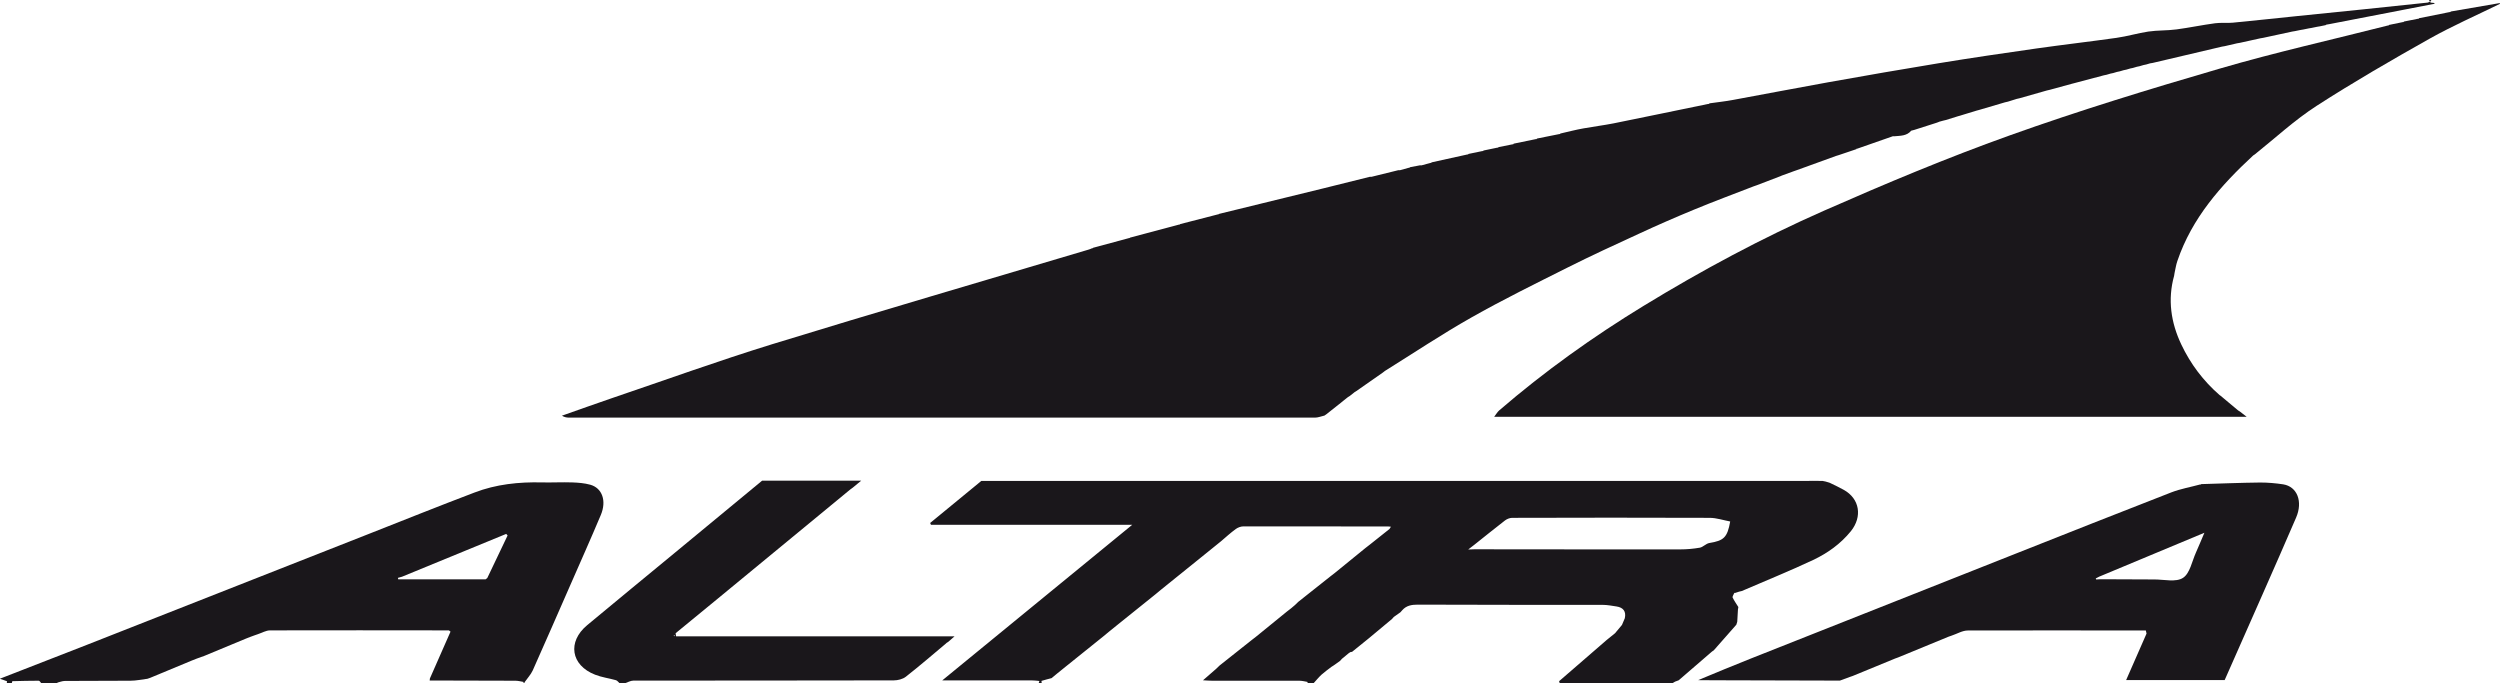
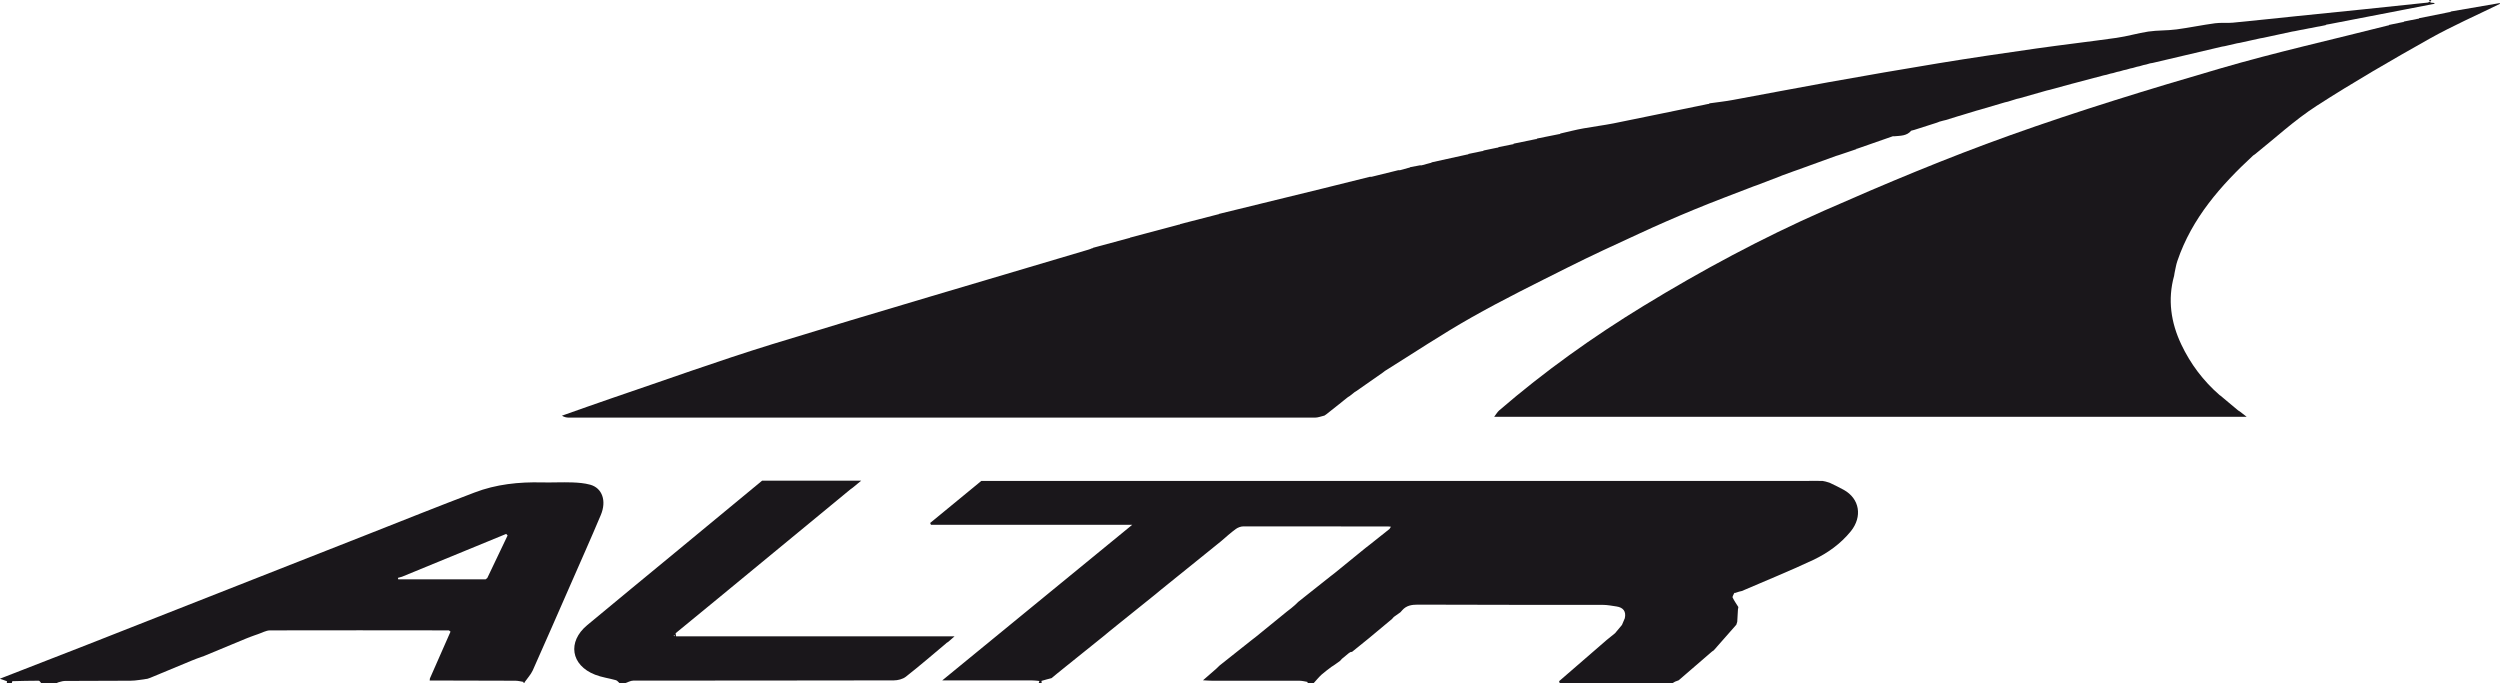
<svg xmlns="http://www.w3.org/2000/svg" id="Capa_2" viewBox="0 0 219.47 60">
  <defs>
    <style>.cls-1{fill:#1a171b;}</style>
  </defs>
  <g id="Capa_1-2">
    <path class="cls-1" d="m204.15,2.21c-.16.03-.33.07-.49.1-.08.01-.16.03-.24.04-.16.03-.33.07-.49.1-.08.01-.16.03-.24.04-.16.03-.33.07-.49.1-.08.01-.16.03-.24.04-.16.03-.33.07-.49.1-.08.01-.16.03-.24.04-.85.18-1.7.36-2.55.55-.08.01-.16.03-.24.04-.61.13-1.21.27-1.81.4-.08.01-.16.03-.24.04-.36.08-.72.17-1.08.25-.08.01-.16.03-.24.04-2.03.48-4.05.95-6.08,1.43-.08.01-.16.03-.24.04-.11.03-.23.07-.34.1-.08.02-.16.03-.24.05-.11.03-.23.07-.34.1-.08.02-.16.03-.24.05-.11.03-.23.07-.34.1-.08.02-.16.03-.24.05-.11.03-.23.07-.34.1-.08.02-.16.03-.24.05-.11.03-.23.07-.34.1-.08.02-.16.03-.24.05-.11.03-.23.07-.34.1-.08.02-.16.03-.24.05-.11.03-.23.07-.34.1-.08.02-.16.03-.24.05-.84.22-1.69.44-2.53.67-.09.02-.18.04-.27.07-.65.18-1.29.35-1.94.53-.09.02-.17.04-.26.06-.8.23-1.59.45-2.39.68-.09.02-.17.04-.26.06-.26.08-.52.16-.77.24-.09.02-.17.04-.26.06-.75.22-1.49.44-2.24.66-.09.02-.18.05-.26.07-.39.12-.79.24-1.18.36-.1.03-.19.06-.29.09,0,0,0,0,0,0-.05.01-.1.03-.15.04-.35.11-.71.22-1.06.33-.08.02-.17.04-.25.06-.11.03-.22.06-.33.09-.04.02-.08.03-.12.05,0,0,0,0,0,0-.05.02-.1.03-.14.05-.65.21-1.29.41-1.94.62-.09.02-.18.04-.27.07-.39.47-.95.44-1.48.49-.05,0-.09-.01-.14,0-1.04.36-2.08.72-3.12,1.09,0,0-.05-.01-.05-.01,0,0-.02.05-.02.05-.51.17-1.03.35-1.54.52-.09.02-.17.05-.26.08-1.14.41-2.28.82-3.42,1.24-.09.03-.18.06-.26.09-.36.13-.71.26-1.07.39-.04.02-.07.03-.11.05-.7.27-1.39.53-2.09.8-.09.03-.17.06-.26.09-1.76.68-3.53,1.34-5.27,2.06-1.62.67-3.23,1.37-4.82,2.11-2.09.96-4.18,1.92-6.23,2.95-2.85,1.43-5.72,2.84-8.49,4.41-2.58,1.46-5.05,3.11-7.57,4.68-.06.05-.12.09-.18.14-.77.54-1.54,1.08-2.32,1.62-.05.03-.1.07-.16.1-.14.11-.29.23-.43.34-.05.03-.1.07-.16.1-.14.11-.29.23-.43.34-.06.05-.12.1-.18.15-.43.34-.86.68-1.29,1.02-.05.04-.1.07-.16.11-.28.06-.55.18-.83.18-21.82,0-43.63,0-65.45,0-.21,0-.42-.02-.66-.17,1.45-.51,2.9-1.03,4.36-1.53,4.69-1.59,9.35-3.28,14.08-4.74,9.23-2.84,18.51-5.54,27.76-8.3.12-.03.23-.08.34-.13,0,0,.05,0,.05,0l.04-.04c1.05-.28,2.1-.57,3.15-.85,0,0,.05,0,.05,0l.04-.04c1.44-.38,2.88-.76,4.32-1.15,0,0,.05,0,.05,0l.04-.04c1.1-.28,2.2-.57,3.3-.85,0,0,.05,0,.05,0l.04-.04c3.08-.75,6.16-1.51,9.23-2.26,1.34-.33,2.68-.67,4.02-1,.05,0,.1,0,.15,0,.78-.19,1.57-.39,2.35-.58.05,0,.1,0,.15,0,.25-.07.51-.14.76-.21,0,0,.06,0,.06,0l.05-.05c.3-.06.6-.12.89-.17.05,0,.1,0,.15,0,.25-.07.51-.14.76-.21,0,0,.06,0,.06,0l.05-.05c1.04-.23,2.08-.46,3.13-.69,0,0,.06,0,.06,0,0,0,.05-.05.05-.05.4-.08.81-.16,1.21-.25,0,0,.06,0,.06,0,0,0,.05-.05.05-.05.4-.08.81-.16,1.21-.25,0,0,.06,0,.06,0,0,0,.05-.05.05-.05.4-.08.81-.16,1.21-.24.05.01.09,0,.11-.06.65-.13,1.3-.26,1.95-.4,0,0,.06,0,.06,0,0,0,.04-.05.04-.05.65-.13,1.3-.26,1.95-.39,0,0,.06,0,.06,0,0,0,.04-.05.04-.05.67-.15,1.34-.33,2.02-.45.88-.16,1.77-.27,2.64-.44,2.78-.56,5.55-1.14,8.33-1.71,0,0,.06,0,.06,0,0,0,.04-.05.04-.05.69-.1,1.39-.17,2.07-.3,2.79-.51,5.57-1.05,8.36-1.55,3.23-.58,6.46-1.14,9.69-1.67,2.86-.47,5.74-.89,8.61-1.3,2.33-.33,4.68-.6,7.01-.93.93-.13,1.85-.41,2.78-.55.82-.12,1.66-.08,2.48-.19,1.13-.15,2.26-.39,3.39-.54.51-.07,1.04,0,1.55-.05,1.89-.18,3.77-.39,5.65-.58,1.93-.2,3.87-.39,5.8-.59,1.87-.19,3.75-.39,5.62-.59.09,0,.17-.07.25-.1-.05-.06-.1-.12-.14-.17.1,0,.2,0,.29,0-.43.45.28.17.24.37-3.08.6-6.17,1.2-9.25,1.79-.08.01-.16.03-.24.04Z" />
-     <path class="cls-1" d="m152.57,53.52c-.02.35-.04.7-.06,1.06-.03.09-.06.18-.08.26-.66.75-1.32,1.5-1.98,2.25-.05.04-.11.07-.16.11-.97.84-1.95,1.68-2.92,2.52-.11.04-.21.08-.32.12-.09.05-.18.1-.27.16h-9.85c-.02-.07-.04-.13-.06-.2,1.39-1.21,2.79-2.42,4.18-3.62.24-.2.49-.4.73-.59.2-.24.41-.48.61-.73.08-.2.17-.4.25-.59.13-.6-.14-.94-.73-1.03-.4-.06-.81-.14-1.22-.14-5.41,0-10.82,0-16.23-.02-.54,0-1,.08-1.36.49-.05.06-.11.12-.16.18-.19.14-.39.27-.58.41-.05.06-.11.12-.16.18-.68.57-1.36,1.13-2.04,1.7-.24.2-.49.39-.73.59h0c-.24.2-.48.39-.73.59-.05.01-.11.02-.16.03-.05.04-.1.07-.16.11-.19.16-.39.32-.58.48-.05.06-.11.12-.16.18-.19.14-.39.27-.58.41-.05.03-.1.07-.16.1-.3.23-.61.45-.89.7-.26.24-.48.52-.72.78h-.59s.07-.06.11-.1c0,0-.03-.05-.04-.05-.23-.04-.47-.1-.7-.1-2.54,0-5.08,0-7.62,0-.25,0-.5-.02-.84-.04.45-.39.81-.71,1.17-1.02.1-.09.19-.19.29-.28.93-.74,1.87-1.48,2.8-2.22.13-.1.27-.21.4-.31l2.69-2.19c.13-.1.27-.21.4-.31.11-.09.22-.19.33-.28.1-.09.19-.19.29-.28l2.8-2.22c.13-.1.27-.21.4-.31.9-.73,1.79-1.46,2.69-2.19.13-.1.27-.21.4-.31.57-.45,1.14-.9,1.71-1.36.04-.07.08-.13.13-.2-.07,0-.13-.01-.2-.02-4.25,0-8.5-.02-12.76-.01-.22,0-.48.1-.66.23-.45.33-.87.71-1.29,1.07-.24.2-.49.4-.73.59,0,0,0,0,0,0-.24.2-.48.39-.73.59-1.03.83-2.07,1.66-3.1,2.5-.24.2-.49.39-.73.59,0,0,0,0,0,0-.16.13-.31.26-.47.39-1.12.9-2.24,1.8-3.36,2.7-.24.2-.49.39-.73.59,0,0,0,0,0,0-.16.13-.31.26-.47.39-1.12.9-2.24,1.8-3.36,2.7-.24.2-.49.39-.73.59h0c-.16.13-.31.26-.47.39-.29.08-.59.15-.88.24-.02,0,.01.17.02.25h-.29c.03-.08.05-.16.08-.24-.22-.02-.44-.05-.66-.05-2.33,0-4.66,0-6.99,0h-.88c5.59-4.58,11.05-9.05,16.68-13.66h-17.67c-.02-.05-.05-.11-.07-.16,1.5-1.23,3-2.46,4.49-3.69,24.16,0,48.31,0,72.47,0,.17,0,.34,0,.51-.01.29,0,.58,0,.88.01.08.02.17.03.25.05.11.03.22.07.34.1.04.02.08.03.11.05.39.19.78.37,1.15.58,1.41.78,1.65,2.36.63,3.63-.91,1.12-2.05,1.93-3.32,2.53-2.06.97-4.17,1.82-6.25,2.72-.08.02-.17.04-.25.06-.11.04-.23.08-.34.11-.04-.02-.07-.01-.09.03-.05.13-.17.29-.13.38.14.29.33.55.5.83-.01.08-.02.17-.04.25Zm-23.15-5.69c-.13.1-.27.2-.53.41.29-.01.41-.02.53-.02,6.02,0,12.05.02,18.07.01.58,0,1.16-.05,1.73-.15.29-.05.54-.36.84-.41,1.27-.21,1.58-.48,1.83-1.89-.6-.11-1.2-.32-1.8-.32-5.78-.02-11.56-.02-17.34,0-.21,0-.46.1-.63.23-.91.7-1.8,1.43-2.7,2.14Z" />
+     <path class="cls-1" d="m152.57,53.52c-.02.35-.04.7-.06,1.06-.03.09-.06.18-.08.26-.66.75-1.32,1.5-1.98,2.25-.05.04-.11.07-.16.11-.97.84-1.95,1.68-2.92,2.52-.11.04-.21.08-.32.12-.09.05-.18.1-.27.16h-9.85c-.02-.07-.04-.13-.06-.2,1.39-1.21,2.79-2.42,4.18-3.62.24-.2.49-.4.73-.59.2-.24.41-.48.61-.73.08-.2.17-.4.25-.59.13-.6-.14-.94-.73-1.03-.4-.06-.81-.14-1.22-.14-5.41,0-10.82,0-16.23-.02-.54,0-1,.08-1.36.49-.05.06-.11.12-.16.18-.19.14-.39.27-.58.41-.05.06-.11.12-.16.18-.68.57-1.36,1.13-2.04,1.7-.24.2-.49.39-.73.59h0c-.24.2-.48.39-.73.59-.05.01-.11.02-.16.03-.05.04-.1.07-.16.11-.19.16-.39.32-.58.48-.05.06-.11.12-.16.18-.19.14-.39.27-.58.41-.05.03-.1.07-.16.1-.3.23-.61.45-.89.7-.26.24-.48.52-.72.78h-.59s.07-.06.11-.1c0,0-.03-.05-.04-.05-.23-.04-.47-.1-.7-.1-2.54,0-5.08,0-7.62,0-.25,0-.5-.02-.84-.04.45-.39.81-.71,1.17-1.02.1-.09.19-.19.29-.28.93-.74,1.87-1.48,2.8-2.22.13-.1.27-.21.4-.31l2.69-2.19c.13-.1.27-.21.4-.31.11-.09.22-.19.33-.28.1-.09.19-.19.29-.28l2.8-2.22c.13-.1.27-.21.4-.31.9-.73,1.79-1.46,2.69-2.19.13-.1.27-.21.4-.31.57-.45,1.14-.9,1.71-1.36.04-.07.08-.13.13-.2-.07,0-.13-.01-.2-.02-4.25,0-8.5-.02-12.76-.01-.22,0-.48.1-.66.23-.45.33-.87.71-1.29,1.07-.24.2-.49.4-.73.59,0,0,0,0,0,0-.24.2-.48.39-.73.59-1.03.83-2.07,1.66-3.1,2.5-.24.2-.49.39-.73.59,0,0,0,0,0,0-.16.13-.31.26-.47.39-1.12.9-2.24,1.8-3.36,2.7-.24.2-.49.39-.73.59,0,0,0,0,0,0-.16.13-.31.26-.47.39-1.12.9-2.24,1.8-3.36,2.7-.24.2-.49.39-.73.59h0c-.16.13-.31.26-.47.39-.29.08-.59.15-.88.24-.02,0,.01.17.02.25h-.29c.03-.08.05-.16.08-.24-.22-.02-.44-.05-.66-.05-2.33,0-4.66,0-6.99,0h-.88c5.59-4.58,11.05-9.05,16.68-13.66h-17.67c-.02-.05-.05-.11-.07-.16,1.5-1.23,3-2.46,4.49-3.69,24.16,0,48.31,0,72.47,0,.17,0,.34,0,.51-.01.29,0,.58,0,.88.01.08.02.17.03.25.05.11.03.22.07.34.1.04.02.08.03.11.05.39.19.78.37,1.15.58,1.41.78,1.65,2.36.63,3.63-.91,1.12-2.05,1.93-3.32,2.53-2.06.97-4.17,1.82-6.25,2.72-.08.02-.17.04-.25.06-.11.04-.23.08-.34.11-.04-.02-.07-.01-.09.03-.05.13-.17.29-.13.38.14.29.33.55.5.83-.01.08-.02.17-.04.25Zm-23.15-5.69Z" />
    <path class="cls-1" d="m0,59.58c2.53-.99,5.07-1.97,7.6-2.96,8.23-3.24,16.46-6.48,24.68-9.71,3.12-1.23,6.24-2.48,9.37-3.67,1.9-.73,3.9-.94,5.93-.89.88.02,1.76-.03,2.65,0,.53.02,1.07.06,1.58.2,1.06.29,1.46,1.42.93,2.67-.87,2.07-1.79,4.12-2.69,6.18-1.09,2.48-2.17,4.97-3.28,7.45-.17.37-.47.69-.71,1.03-.01.02-.03.06-.02.07.04.02.08.04.12.06h-.29s.07-.06.11-.1c0,0-.03-.05-.04-.05-.23-.04-.47-.1-.7-.1-2.51-.01-5.01-.02-7.52-.02,0-.06.02-.12.02-.18.6-1.37,1.2-2.74,1.81-4.11-.05-.04-.09-.08-.14-.11-5.23,0-10.46-.02-15.7,0-.36,0-.72.22-1.09.34-.09.03-.17.06-.26.09-.27.1-.53.19-.79.3-1.22.51-2.44,1.02-3.66,1.52-.09.03-.17.06-.26.09-.27.1-.53.19-.79.3-1.22.51-2.44,1.02-3.66,1.52l-.26.09c-.5.06-.99.17-1.49.17-1.92.02-3.84,0-5.76.02-.22,0-.45.1-.67.15.02.02.03.03.05.05.02.02.04.03.06.05h-1.47c-.09-.1-.17-.27-.26-.27-.77,0-1.55.02-2.32.04-.02.08-.04.15-.06.23h-.44c.01-.08.05-.21.04-.22-.2-.08-.4-.14-.6-.21Zm42.63-8.72c.05-.04.1-.08.15-.12.59-1.24,1.19-2.49,1.78-3.73-.04-.05-.08-.09-.12-.14-3.05,1.25-6.1,2.51-9.15,3.76-.12.03-.24.07-.36.1l.03.13h7.67Z" />
    <path class="cls-1" d="m83.07,56.47c-1.18.99-2.34,1.99-3.55,2.94-.27.21-.7.32-1.06.32-7.62.02-15.24.01-22.86.02-.25,0-.51.16-.76.24h-.44c-.11-.1-.21-.25-.34-.28-.6-.17-1.24-.25-1.82-.48-2.13-.83-2.45-2.89-.69-4.35,2.56-2.13,5.13-4.24,7.7-6.36,2.55-2.11,5.1-4.21,7.65-6.32,2.9,0,5.8,0,8.7,0-.25.21-.5.41-.75.62-.05.04-.11.07-.16.11-3.9,3.21-7.8,6.43-11.7,9.64-1.23,1.01-2.45,2.01-3.68,3.02.01.09.03.18.04.27,2.66,0,5.32,0,7.98,0,2.72,0,5.44,0,8.16,0h8.31c-.28.25-.42.37-.56.49-.05.03-.1.07-.16.1Zm-23.88-.71s-.03.03-.05.04c.02.02.03.05.05.05.02,0,.03-.03.05-.04-.02-.02-.03-.03-.05-.05Z" />
    <path class="cls-1" d="m195.02,34.81c.49.41.97.81,1.46,1.22.05.03.11.07.16.1.17.13.33.26.59.46h-66.06c.17-.22.28-.42.44-.56,3.97-3.42,8.21-6.45,12.68-9.18,5.11-3.12,10.38-5.95,15.85-8.36,5.36-2.36,10.77-4.63,16.28-6.6,6.09-2.18,12.28-4.07,18.49-5.88,4.86-1.42,9.8-2.52,14.71-3.77,0,0,.06,0,.06,0,0,0,.04-.05.04-.05.41-.08.81-.17,1.22-.25,0,0,.06,0,.06,0,0,0,.04-.05.04-.05.4-.08.81-.16,1.21-.24.05.01.09,0,.11-.05.9-.18,1.79-.36,2.69-.54,0,0,.06,0,.06,0,0,0,.04-.05.04-.05,1.43-.25,2.86-.49,4.3-.74,0,.02,0,.05.01.07-2.06,1.01-4.16,1.93-6.16,3.05-3.36,1.89-6.7,3.82-9.94,5.91-1.92,1.24-3.62,2.82-5.41,4.25-.05.03-.1.07-.15.1-2.84,2.63-5.37,5.49-6.65,9.25-.12.34-.17.71-.25,1.06-.01.08-.03.17-.04.25-.58,2.09-.28,4.11.63,6.03.81,1.71,1.93,3.2,3.37,4.45.05.03.1.07.15.1Z" />
-     <path class="cls-1" d="m195.31,59.7h-8.66c.6-1.36,1.19-2.72,1.79-4.08-.02-.09-.04-.18-.06-.27-5.21,0-10.42-.02-15.63,0-.47,0-.94.29-1.42.45-.09.03-.17.06-.26.09-1.48.61-2.97,1.22-4.45,1.83-.08.03-.17.06-.25.09-1.24.51-2.48,1.02-3.72,1.53-.09.03-.17.06-.26.09-.29.11-.58.21-.87.32-3.66-.01-7.32-.02-10.99-.03-.49,0-.98,0-1.46-.01,1.55-.64,3.09-1.29,4.64-1.9,7.73-3.06,15.46-6.12,23.18-9.18,4.58-1.81,9.15-3.63,13.74-5.41.81-.31,1.68-.46,2.52-.69,0,0,.05.01.05.01l.04-.04c1.73-.05,3.45-.12,5.18-.14.67,0,1.36.06,2.02.16,1.23.2,1.74,1.51,1.13,2.92-.97,2.26-1.97,4.52-2.96,6.77-1.1,2.5-2.21,4.99-3.31,7.49Zm-10.98-9.1l-.35.18s.03.06.04.09c.14,0,.28-.02.41-.02,1.57,0,3.13.02,4.7.02.85,0,1.9.26,2.51-.14.61-.39.79-1.46,1.14-2.23.23-.51.44-1.03.74-1.73-3.2,1.33-6.19,2.58-9.18,3.83Z" />
  </g>
</svg>